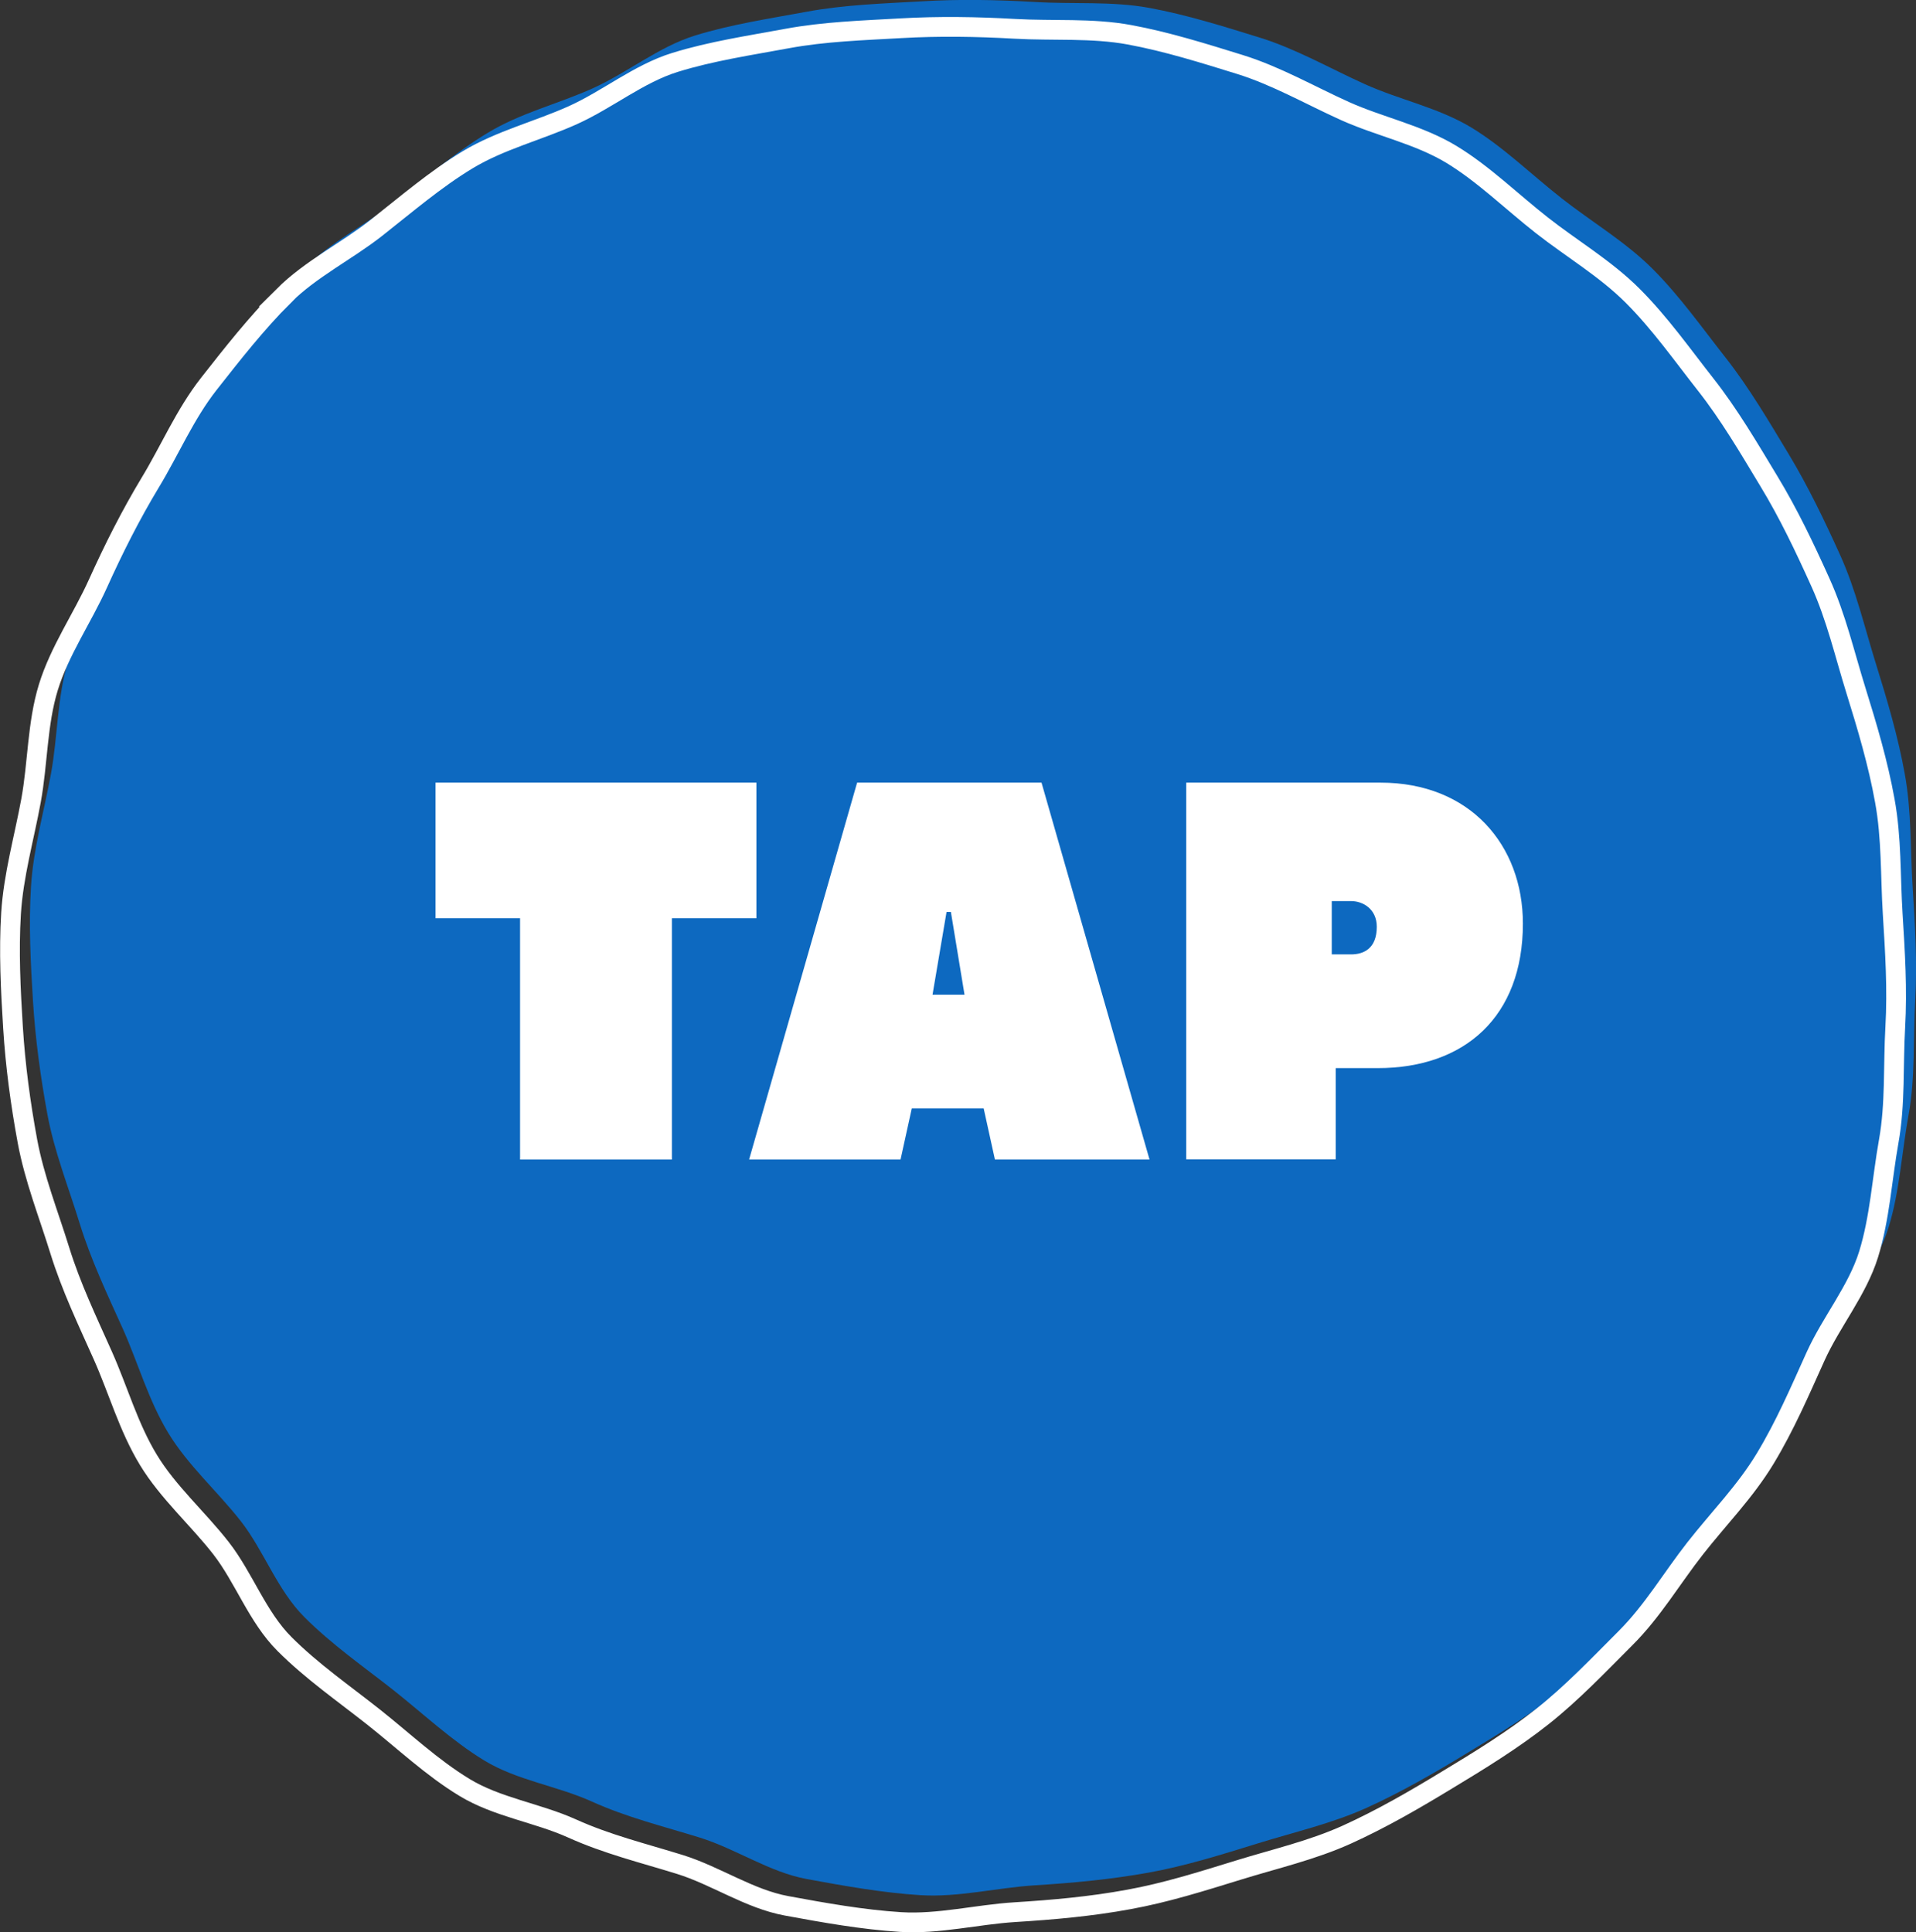
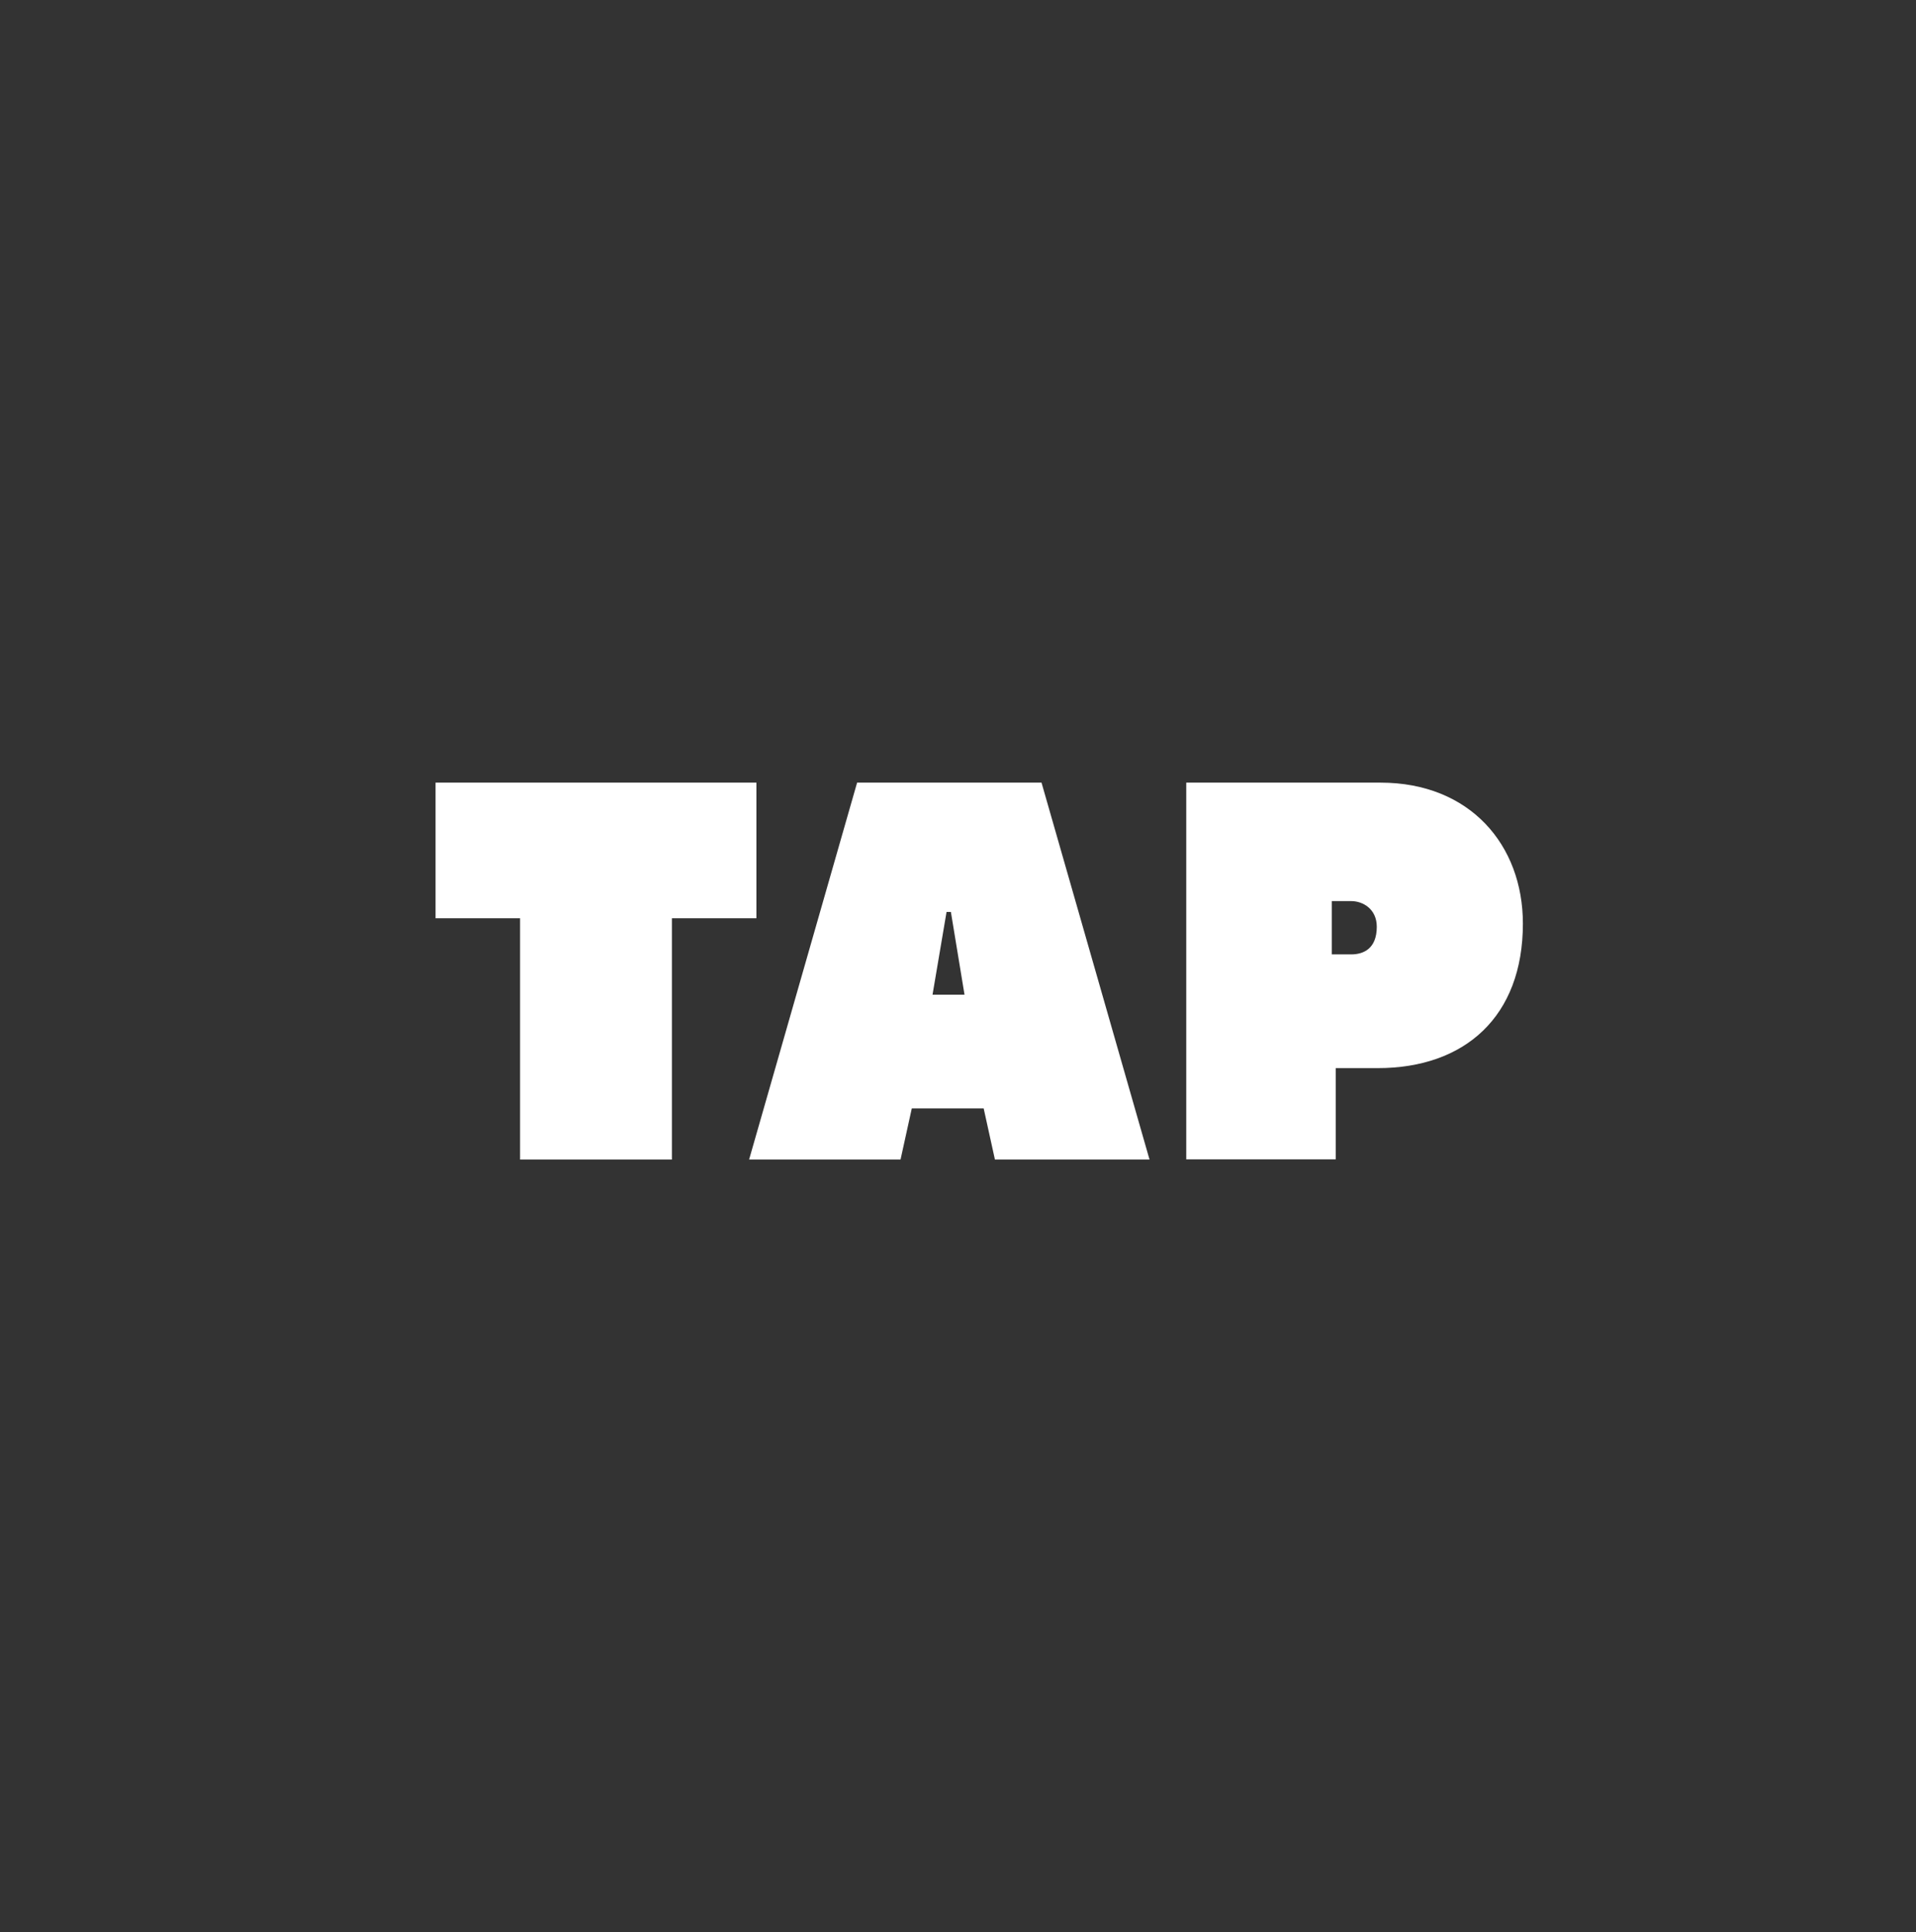
<svg xmlns="http://www.w3.org/2000/svg" data-name="レイヤー_2" viewBox="0 0 97.04 97.86">
  <rect x="0" y="0" width="97.04" height="97.86" fill="#333333" stroke="none" />
  <g data-name="レイヤー_1">
-     <path d="M15.36 13.64c1.38-1.38 3.2-2.27 4.7-3.45s3-2.47 4.64-3.46c1.66-1.01 3.58-1.47 5.33-2.26s3.33-2.1 5.17-2.67S38.99.94 40.88.59c1.9-.35 3.84-.41 5.76-.52 1.93-.12 3.85-.08 5.77.03 1.92.12 3.9-.05 5.8.3s3.77.94 5.61 1.51c1.83.57 3.53 1.55 5.3 2.35s3.73 1.19 5.4 2.2c1.63.99 3.05 2.39 4.58 3.59 1.5 1.18 3.22 2.19 4.6 3.57 1.38 1.38 2.52 3 3.7 4.5s2.19 3.22 3.18 4.86 1.84 3.41 2.63 5.16 1.23 3.65 1.8 5.48 1.12 3.68 1.46 5.57c.35 1.9.28 3.82.4 5.74.12 1.93.24 3.81.13 5.74s.01 3.87-.33 5.77c-.35 1.89-.45 3.89-1.02 5.73s-1.89 3.41-2.69 5.18c-.79 1.75-1.54 3.5-2.55 5.17-.99 1.63-2.34 3.01-3.54 4.54-1.18 1.5-2.15 3.17-3.53 4.55s-2.72 2.79-4.21 3.97-3.18 2.22-4.82 3.21c-1.66 1.01-3.34 1.98-5.08 2.77-1.77.8-3.66 1.23-5.5 1.8s-3.68 1.15-5.57 1.49-3.81.52-5.74.64c-1.93.12-3.87.62-5.8.5-1.92-.12-3.87-.47-5.77-.82-1.89-.35-3.58-1.53-5.42-2.1s-3.68-1.02-5.45-1.82-3.79-1.07-5.45-2.08c-1.63-.99-3.08-2.36-4.61-3.57-1.5-1.18-3.12-2.31-4.5-3.69s-2.05-3.36-3.22-4.86c-1.2-1.53-2.68-2.83-3.67-4.46C7.52 70.93 7 69.05 6.22 67.3c-.8-1.77-1.61-3.48-2.18-5.32-.57-1.85-1.29-3.65-1.64-5.54-.35-1.9-.61-3.82-.73-5.74-.12-1.93-.22-3.87-.1-5.8.12-1.92.66-3.8 1.01-5.7s.31-3.9.88-5.75 1.71-3.48 2.51-5.25 1.65-3.46 2.65-5.12c.99-1.63 1.76-3.46 2.97-5s2.4-3.06 3.78-4.44Z" style="fill:#0d69c0" />
-     <path d="M14.35 15c1.38-1.38 3.2-2.27 4.7-3.45s3-2.47 4.64-3.46 3.58-1.47 5.33-2.26c1.77-.8 3.33-2.1 5.17-2.67s3.79-.86 5.68-1.21 3.84-.41 5.76-.52 3.85-.08 5.77.03 3.9-.05 5.8.3 3.77.94 5.61 1.51c1.83.57 3.53 1.55 5.3 2.35 1.75.79 3.73 1.19 5.4 2.2 1.63.99 3.05 2.39 4.58 3.59 1.5 1.18 3.22 2.19 4.6 3.57s2.52 3 3.7 4.5 2.19 3.22 3.18 4.86c1.01 1.66 1.84 3.41 2.63 5.16.8 1.77 1.23 3.65 1.8 5.48s1.12 3.68 1.46 5.57c.35 1.9.28 3.82.4 5.74s.24 3.81.13 5.74.01 3.87-.33 5.77-.45 3.89-1.02 5.73-1.89 3.41-2.69 5.18-1.54 3.5-2.55 5.17-2.34 3.01-3.54 4.54-2.15 3.17-3.53 4.55-2.72 2.79-4.21 3.97-3.18 2.22-4.82 3.21c-1.66 1.01-3.34 1.98-5.08 2.77-1.77.8-3.66 1.23-5.5 1.8-1.85.57-3.68 1.15-5.57 1.49-1.9.35-3.81.52-5.74.64-1.93.12-3.87.62-5.8.5-1.92-.12-3.87-.47-5.77-.82s-3.58-1.53-5.42-2.1-3.68-1.02-5.45-1.82c-1.75-.79-3.79-1.07-5.45-2.08s-3.08-2.36-4.61-3.57-3.12-2.31-4.5-3.69-2.05-3.36-3.22-4.86-2.68-2.83-3.67-4.46c-1.01-1.66-1.53-3.54-2.31-5.29s-1.61-3.48-2.18-5.32-1.29-3.65-1.64-5.54-.61-3.82-.73-5.74-.22-3.87-.1-5.8c.12-1.92.66-3.8 1.01-5.7s.31-3.9.88-5.75 1.71-3.48 2.51-5.25c.79-1.75 1.65-3.46 2.65-5.12.99-1.63 1.76-3.46 2.97-5 1.18-1.5 2.4-3.06 3.78-4.44Z" style="fill:none;stroke:#fff;stroke-miterlimit:10" />
    <path d="M26.34 58.73V46.51h-4.28v-6.87h16.25v6.87h-4.28v12.22h-7.69Zm24.05 0-.57-2.59h-3.64l-.57 2.59h-7.67l5.47-19.09h9.34l5.47 19.09h-7.83Zm-2.22-12.54h-.23l-.71 4.19h1.62l-.69-4.19Zm11.91 12.54V39.64h9.84c4.53 0 7.21 3.16 7.21 7.14 0 4.72-2.95 7.32-7.35 7.32h-2.13v4.62h-7.58Zm8.35-10.39c.64 0 1.3-.3 1.3-1.4 0-.89-.69-1.3-1.3-1.3h-.98v2.7h.98Z" style="fill:#fff" />
  </g>
</svg>